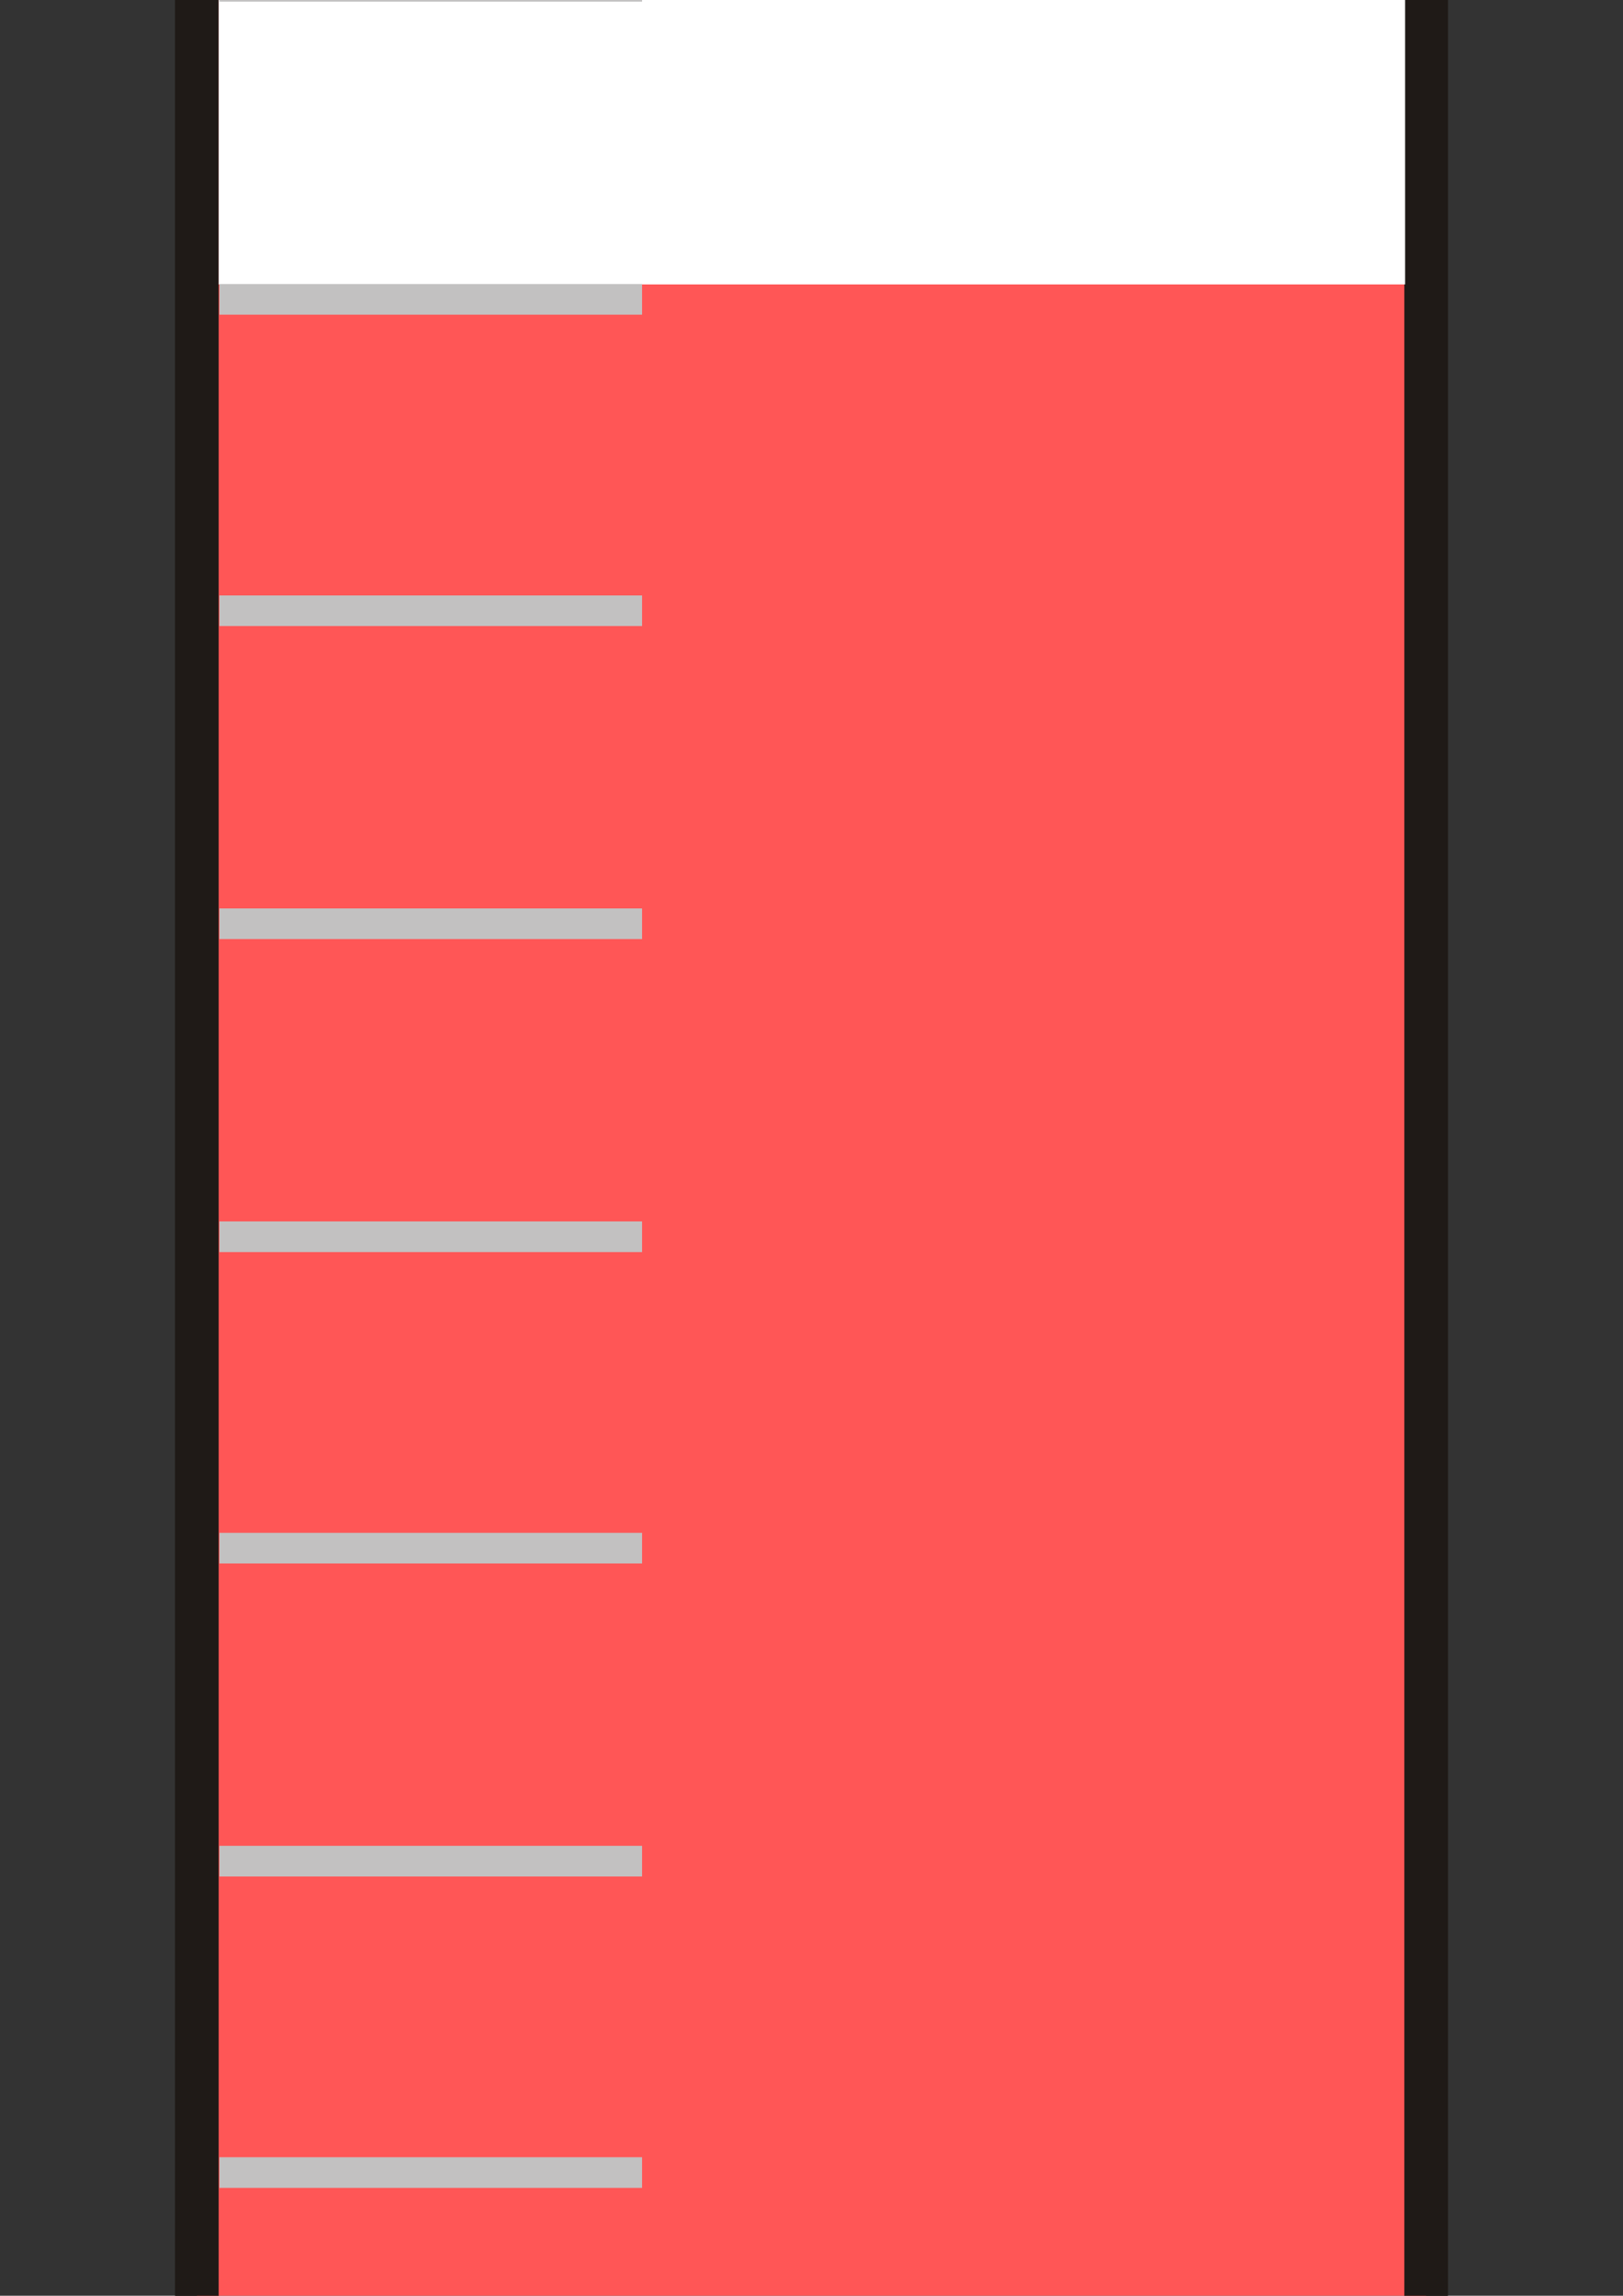
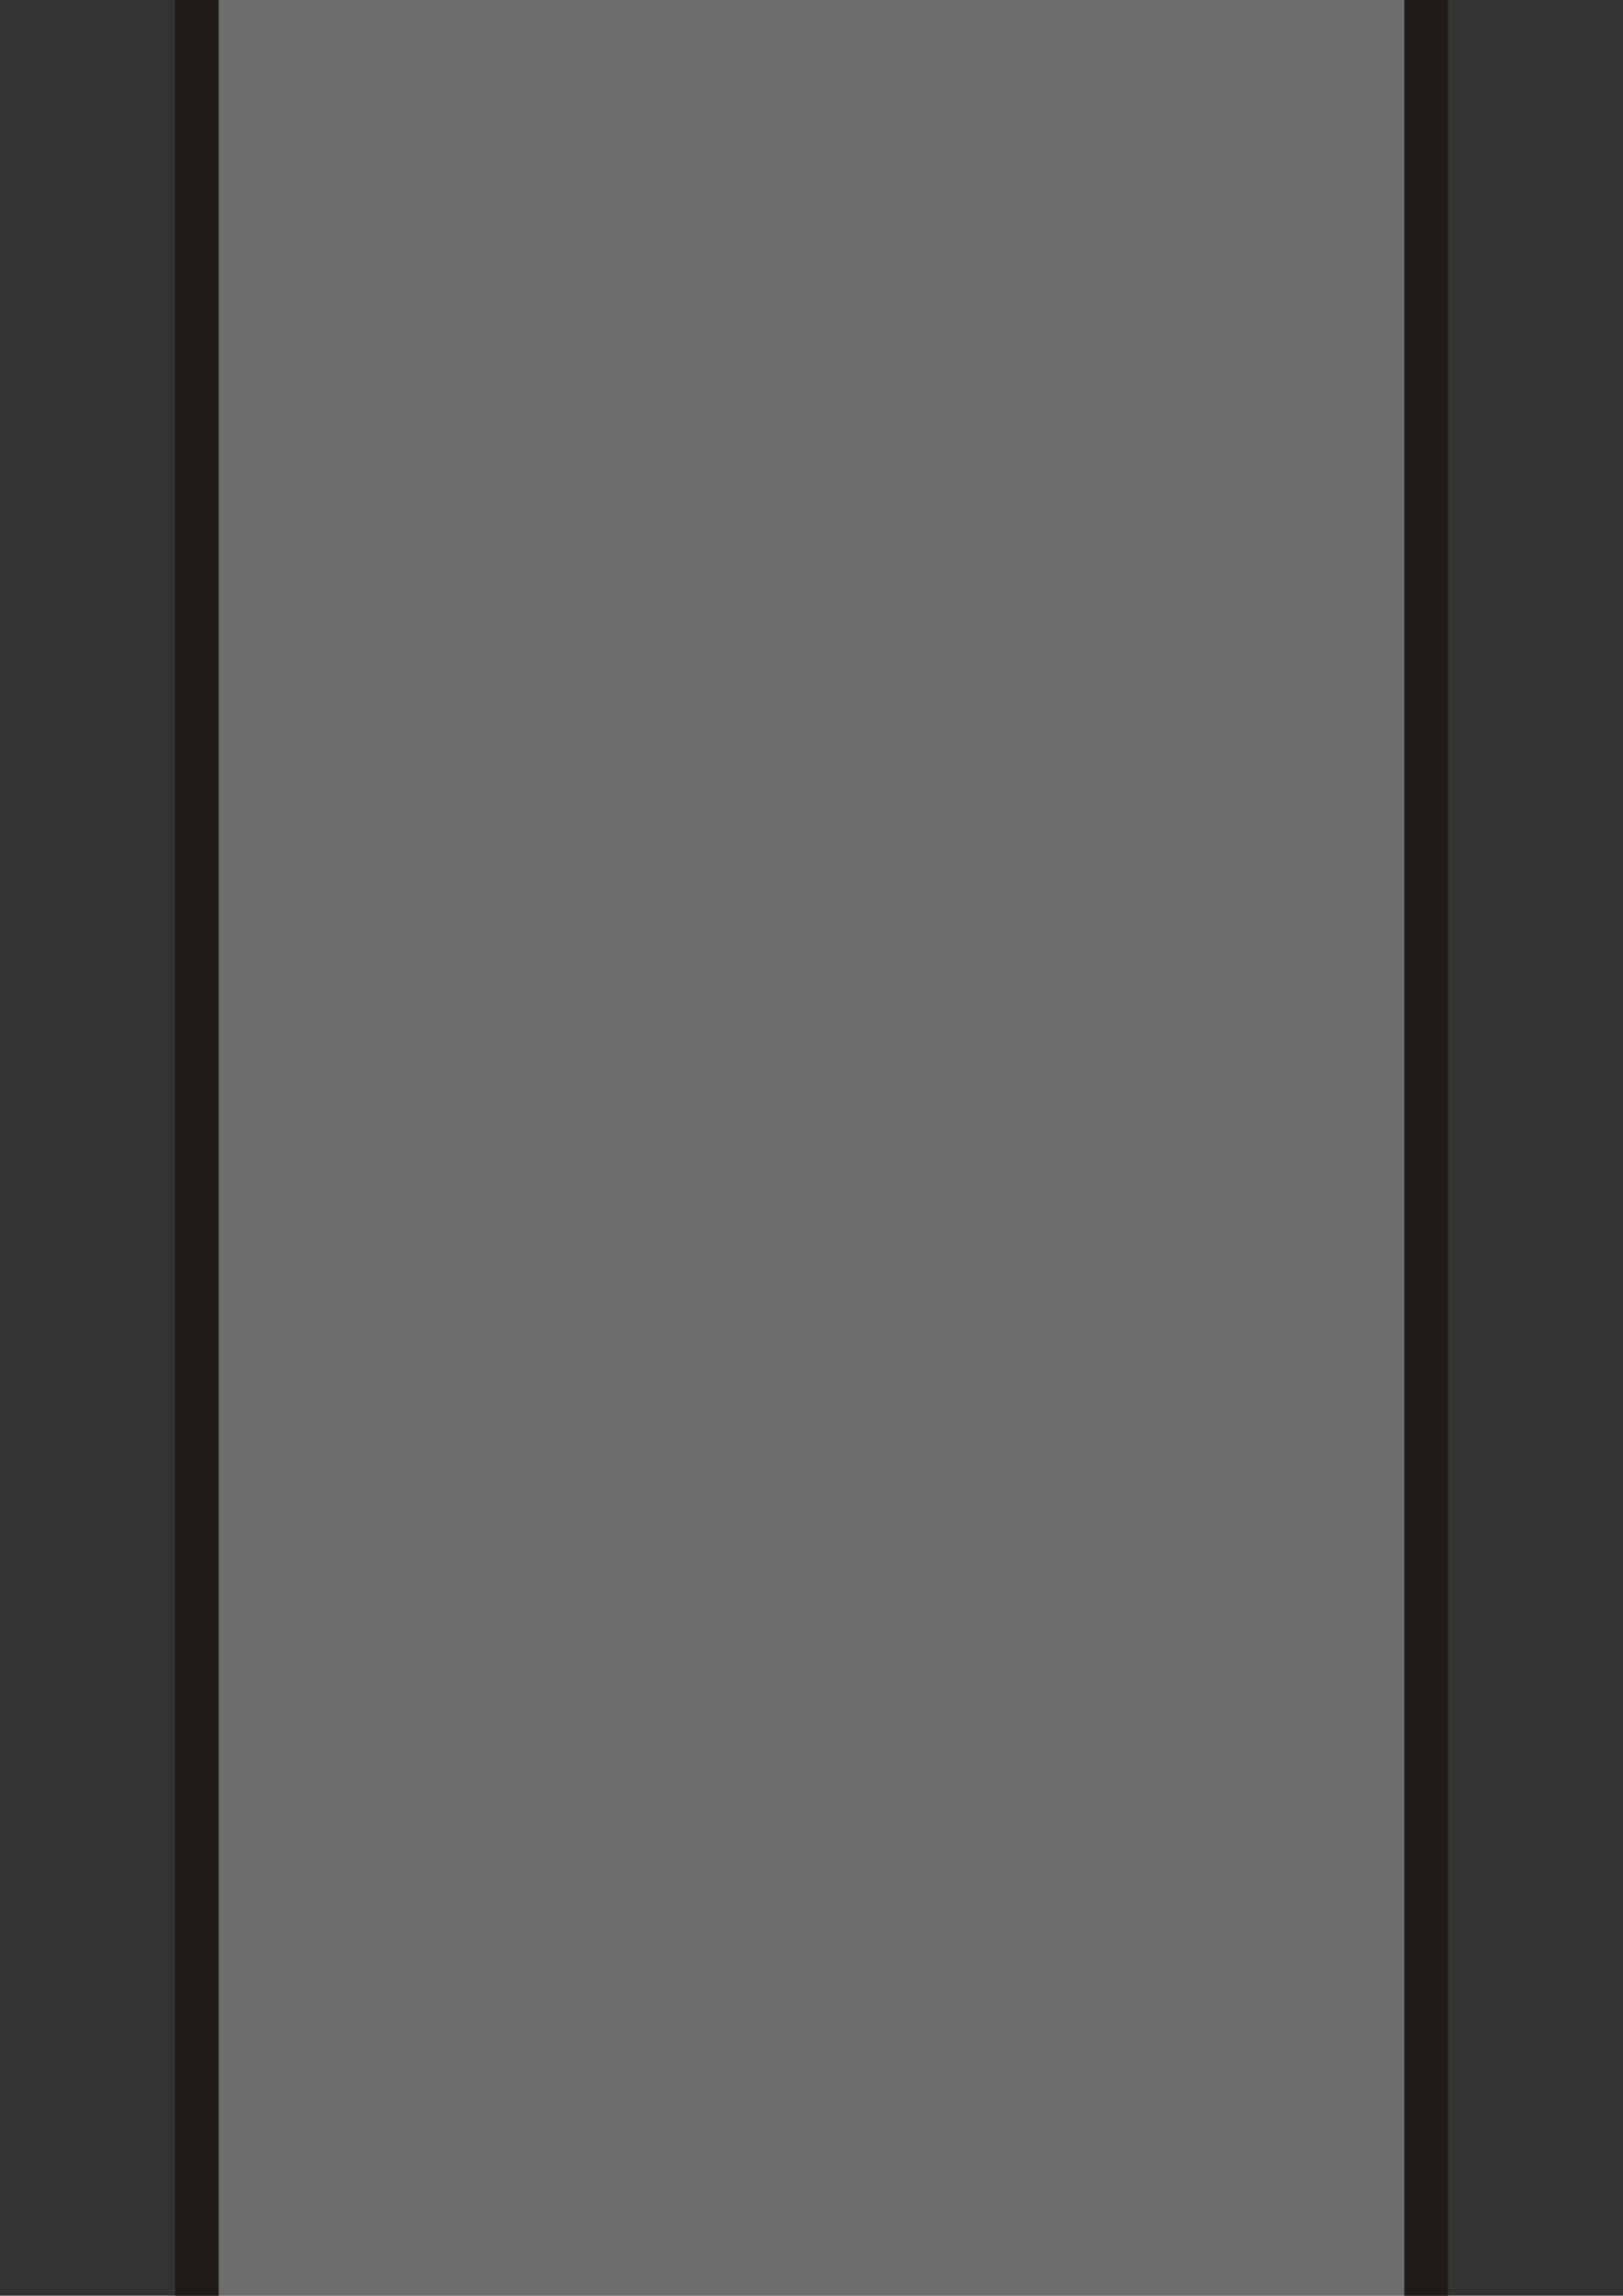
<svg xmlns="http://www.w3.org/2000/svg" xmlns:xlink="http://www.w3.org/1999/xlink" width="8000" height="11314">
  <rect width="100%" height="100%" fill="#333333" stroke="none" />
  <title>test tube with cap and water</title>
  <defs>
    <linearGradient y2="7854" y1="7854" x2="4535" x1="3633" id="linearGradient11351" gradientUnits="userSpaceOnUse">
      <stop stop-color="#c8c8c8" stop-opacity="0.392" offset="0" id="stop11353" />
      <stop stop-color="#c8c8c8" stop-opacity="0.392" offset="0.302" id="stop11355" />
      <stop stop-color="#ffffff" stop-opacity="0.392" offset="0.6" id="stop11357" />
      <stop stop-color="#c8c8c8" stop-opacity="0.392" offset="0.902" id="stop11359" />
      <stop stop-color="#c8c8c8" stop-opacity="0.392" offset="1" id="stop11361" />
    </linearGradient>.str0 {stroke:#C2C1C1;stroke-width:19}
    .str1 {stroke:#1F1A17;stroke-width:27;stroke-linecap:round;stroke-linejoin:round}
    .fil1 {fill:none}
    .fil3 {fill:#1F1A17}
    .fil4 {fill:#BB825B}
    .fil0 {fill:url(#id0)}
    .fil2 {fill:url(#id1)}
  <linearGradient y2="10494" y1="8375" x2="4084" x1="4084" id="id0" gradientUnits="userSpaceOnUse">
      <stop stop-color="#75C5F0" offset="0" id="stop9" />
      <stop stop-color="#89cbff" stop-opacity="0.268" offset="0.749" id="stop11" />
      <stop stop-color="#ffffff" stop-opacity="0" offset="1" id="stop13" />
    </linearGradient>
    <linearGradient y2="1" y1="-0.087" xlink:href="#id0" x2="0.5" x1="0.5" id="linearGradient17820" />
    <linearGradient y2="0.5" y1="0.5" xlink:href="#linearGradient11351" x2="1.018" x1="-0.018" id="linearGradient11349" />
    <pattern height="100" width="100" y="0" x="0" patternUnits="userSpaceOnUse" id="gridpattern">
      <image height="100" width="100" y="0" x="0" id="svg_3" />
    </pattern>
  </defs>
  <g>
    <title>Layer 1</title>
-     <path fill="url(#linearGradient17820)" id="path27" d="m7029.473,14507.609l-2464.925,2472.877l-1129.095,0l-2464.925,-2472.877l0,-13032.3l6058.945,0l0,13032.3z" class="fil0" />
+     <path fill="url(#linearGradient17820)" id="path27" d="m7029.473,14507.609l-2464.925,2472.877l-2464.925,-2472.877l0,-13032.3l6058.945,0l0,13032.3z" class="fil0" />
    <path fill="url(#linearGradient11349)" stroke="#1f1a17" stroke-width="214.687" stroke-linecap="round" stroke-linejoin="round" id="path31" d="m7029.488,14507.609c0,341.908 -1534.615,2210.48 -2464.925,3093.084c-286.25,262.395 -842.846,278.297 -1137.046,0c-938.262,-874.65 -2464.925,-2751.176 -2456.974,-3093.084l0,-18168.886l6058.946,0l0,18168.886z" class="fil1 str1" />
-     <path id="svg_1" fill="#ff5656" stroke="#1f1a17" stroke-width="214.687" stroke-linecap="round" stroke-linejoin="round" d="m7029.5,14695.3c0,329.2 -1534.6,2128.101 -2464.9,2977.8c-286.3,252.701 -842.899,268 -1137.1,0c-938.2,-842 -2464.9,-2648.6 -2457,-2977.8l0,-17491.69l6059,0l0,17491.69z" class="fil1 str1" />
-     <rect id="svg_2" height="4887.765" width="5848.001" y="-3486" x="1077.999" stroke-linecap="round" stroke-linejoin="round" stroke-dasharray="null" stroke-width="214.687" fill="#ffffff" />
-     <path fill="none" stroke="#c2c1c1" stroke-width="151.076" id="path29" d="m1081.612,-67.257l2083.259,0m-2083.259,1542.566l2083.259,0m-2083.259,1534.615l2083.259,0m-2083.259,1542.566l2083.259,0m-2083.259,1542.566l2083.259,0m-2083.259,1534.615l2083.259,0m-2083.259,1542.566l2083.259,0m-2083.259,1534.615l2083.259,0m-2083.259,1542.566l2083.259,0m-2083.259,1534.615l2083.259,0m-2083.259,-15385.906l2083.259,0" class="fil1 str0" />
  </g>
</svg>